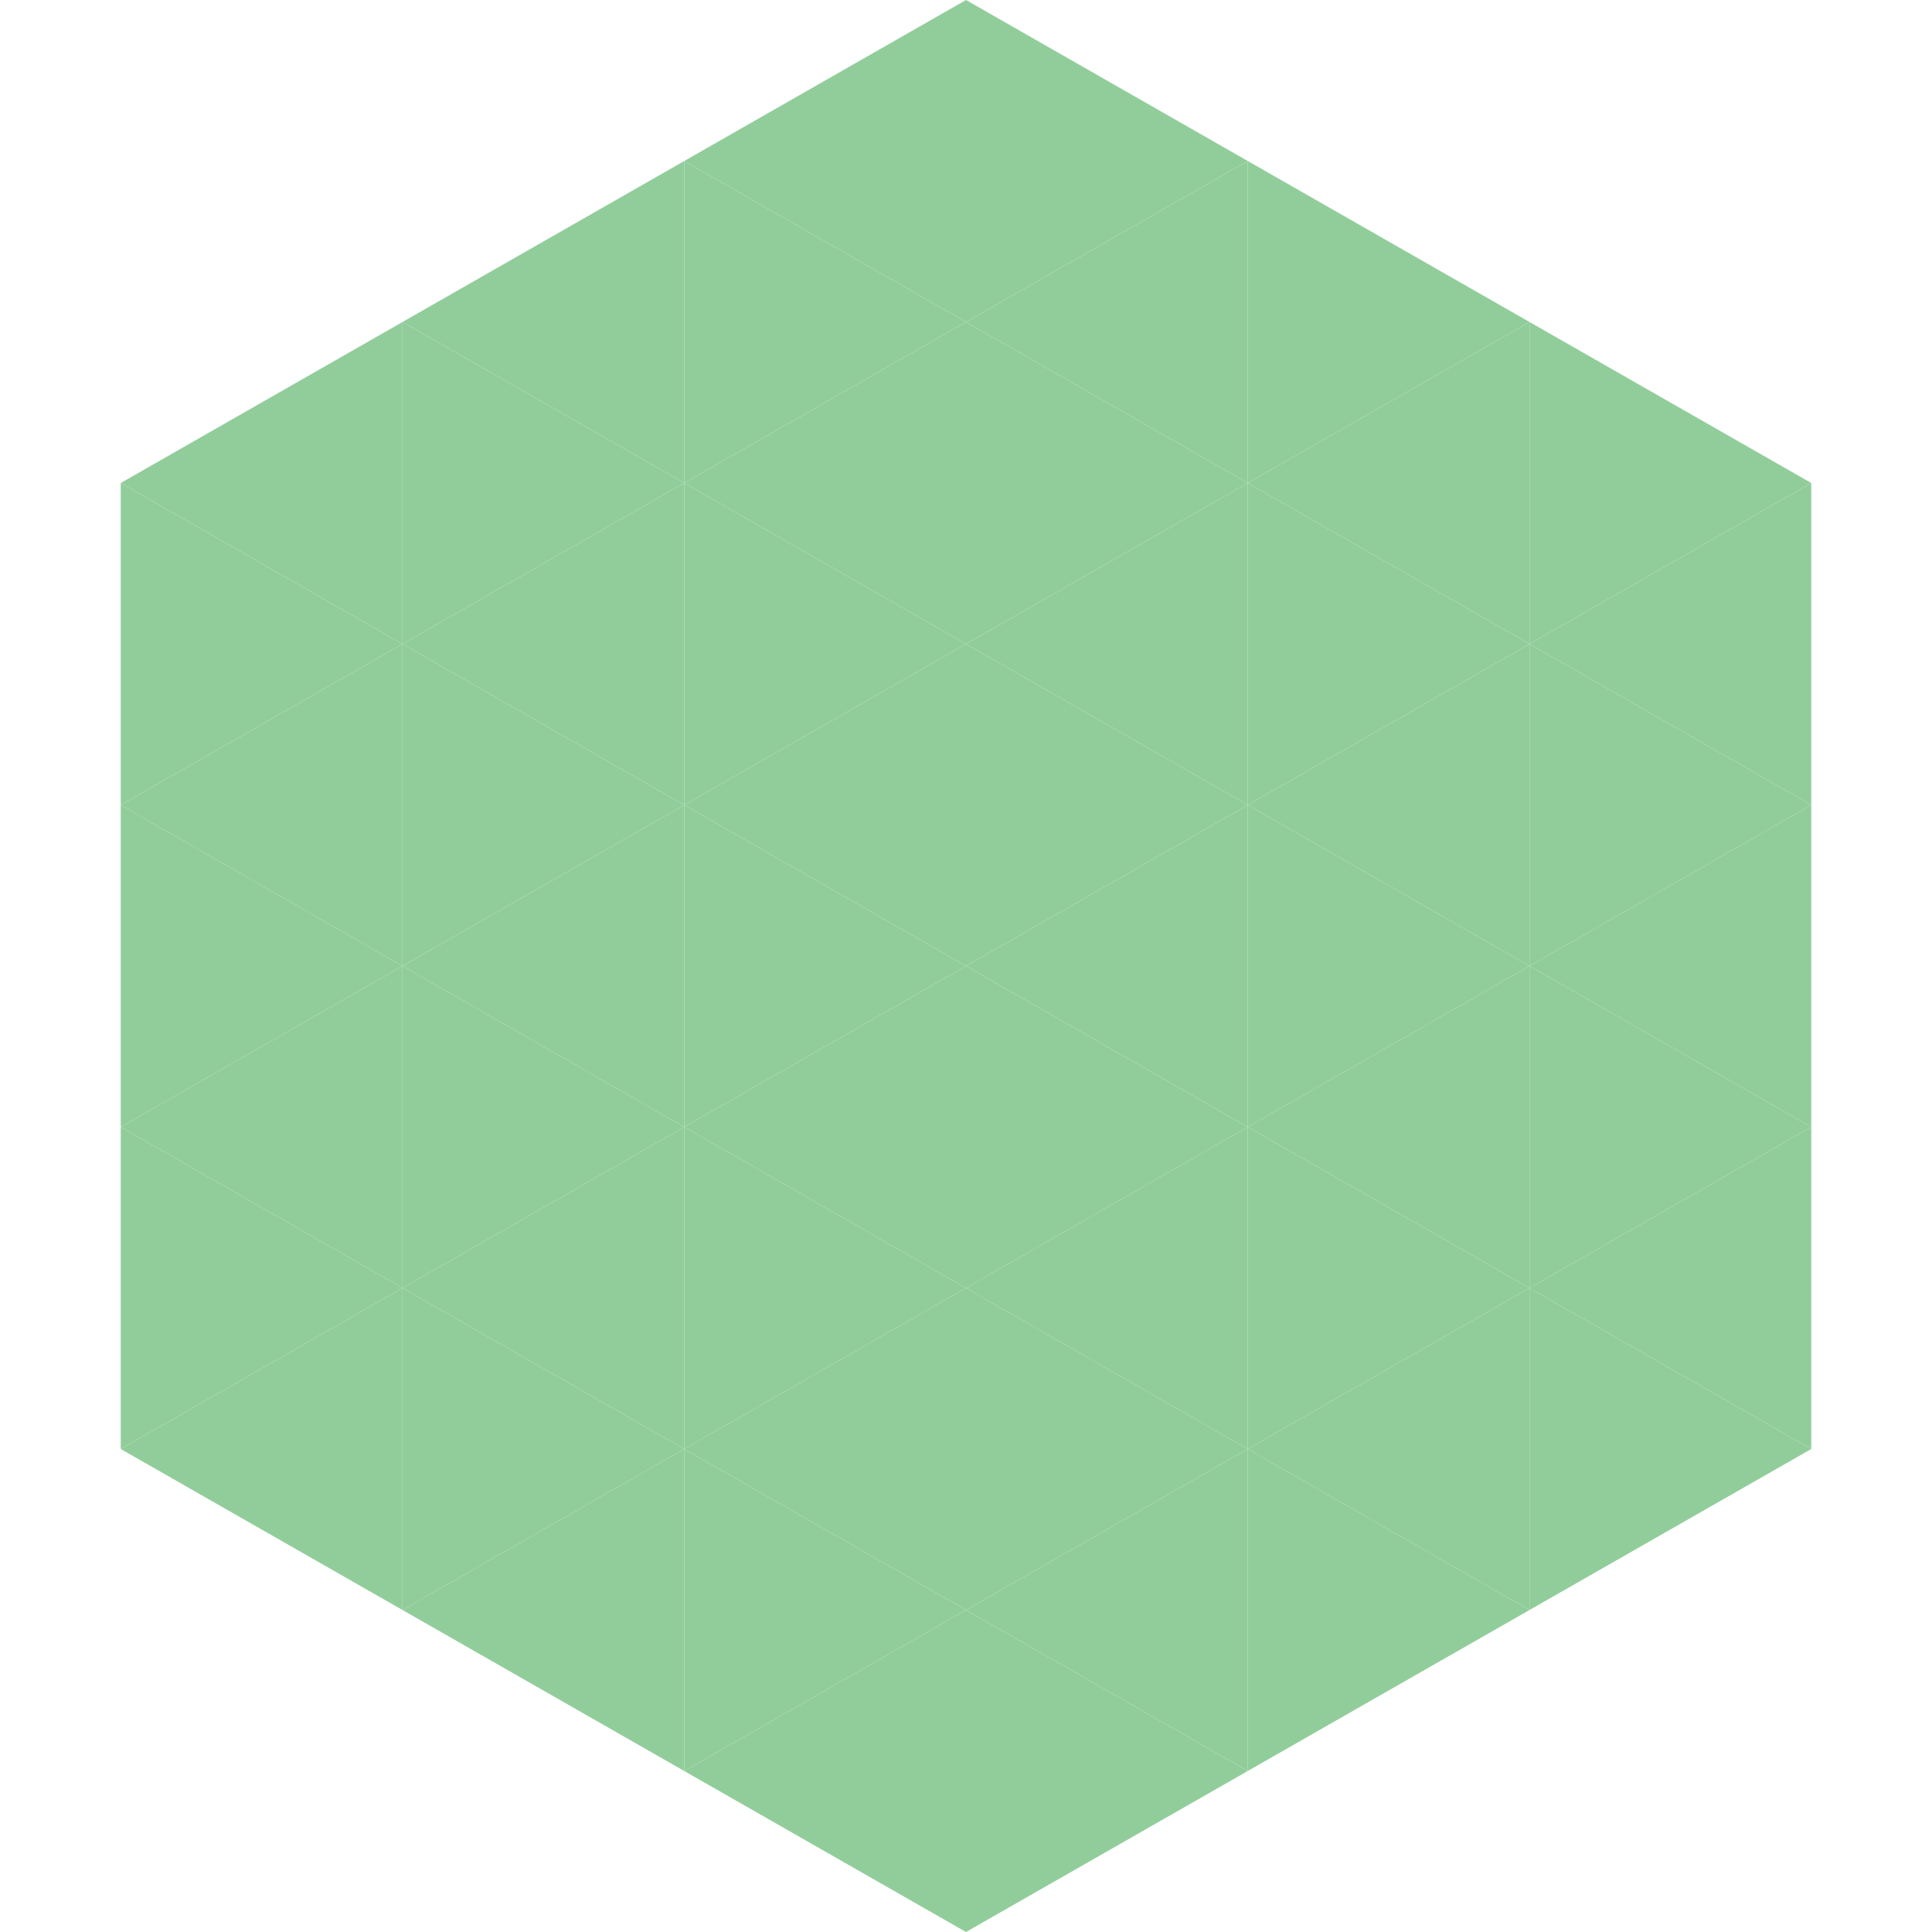
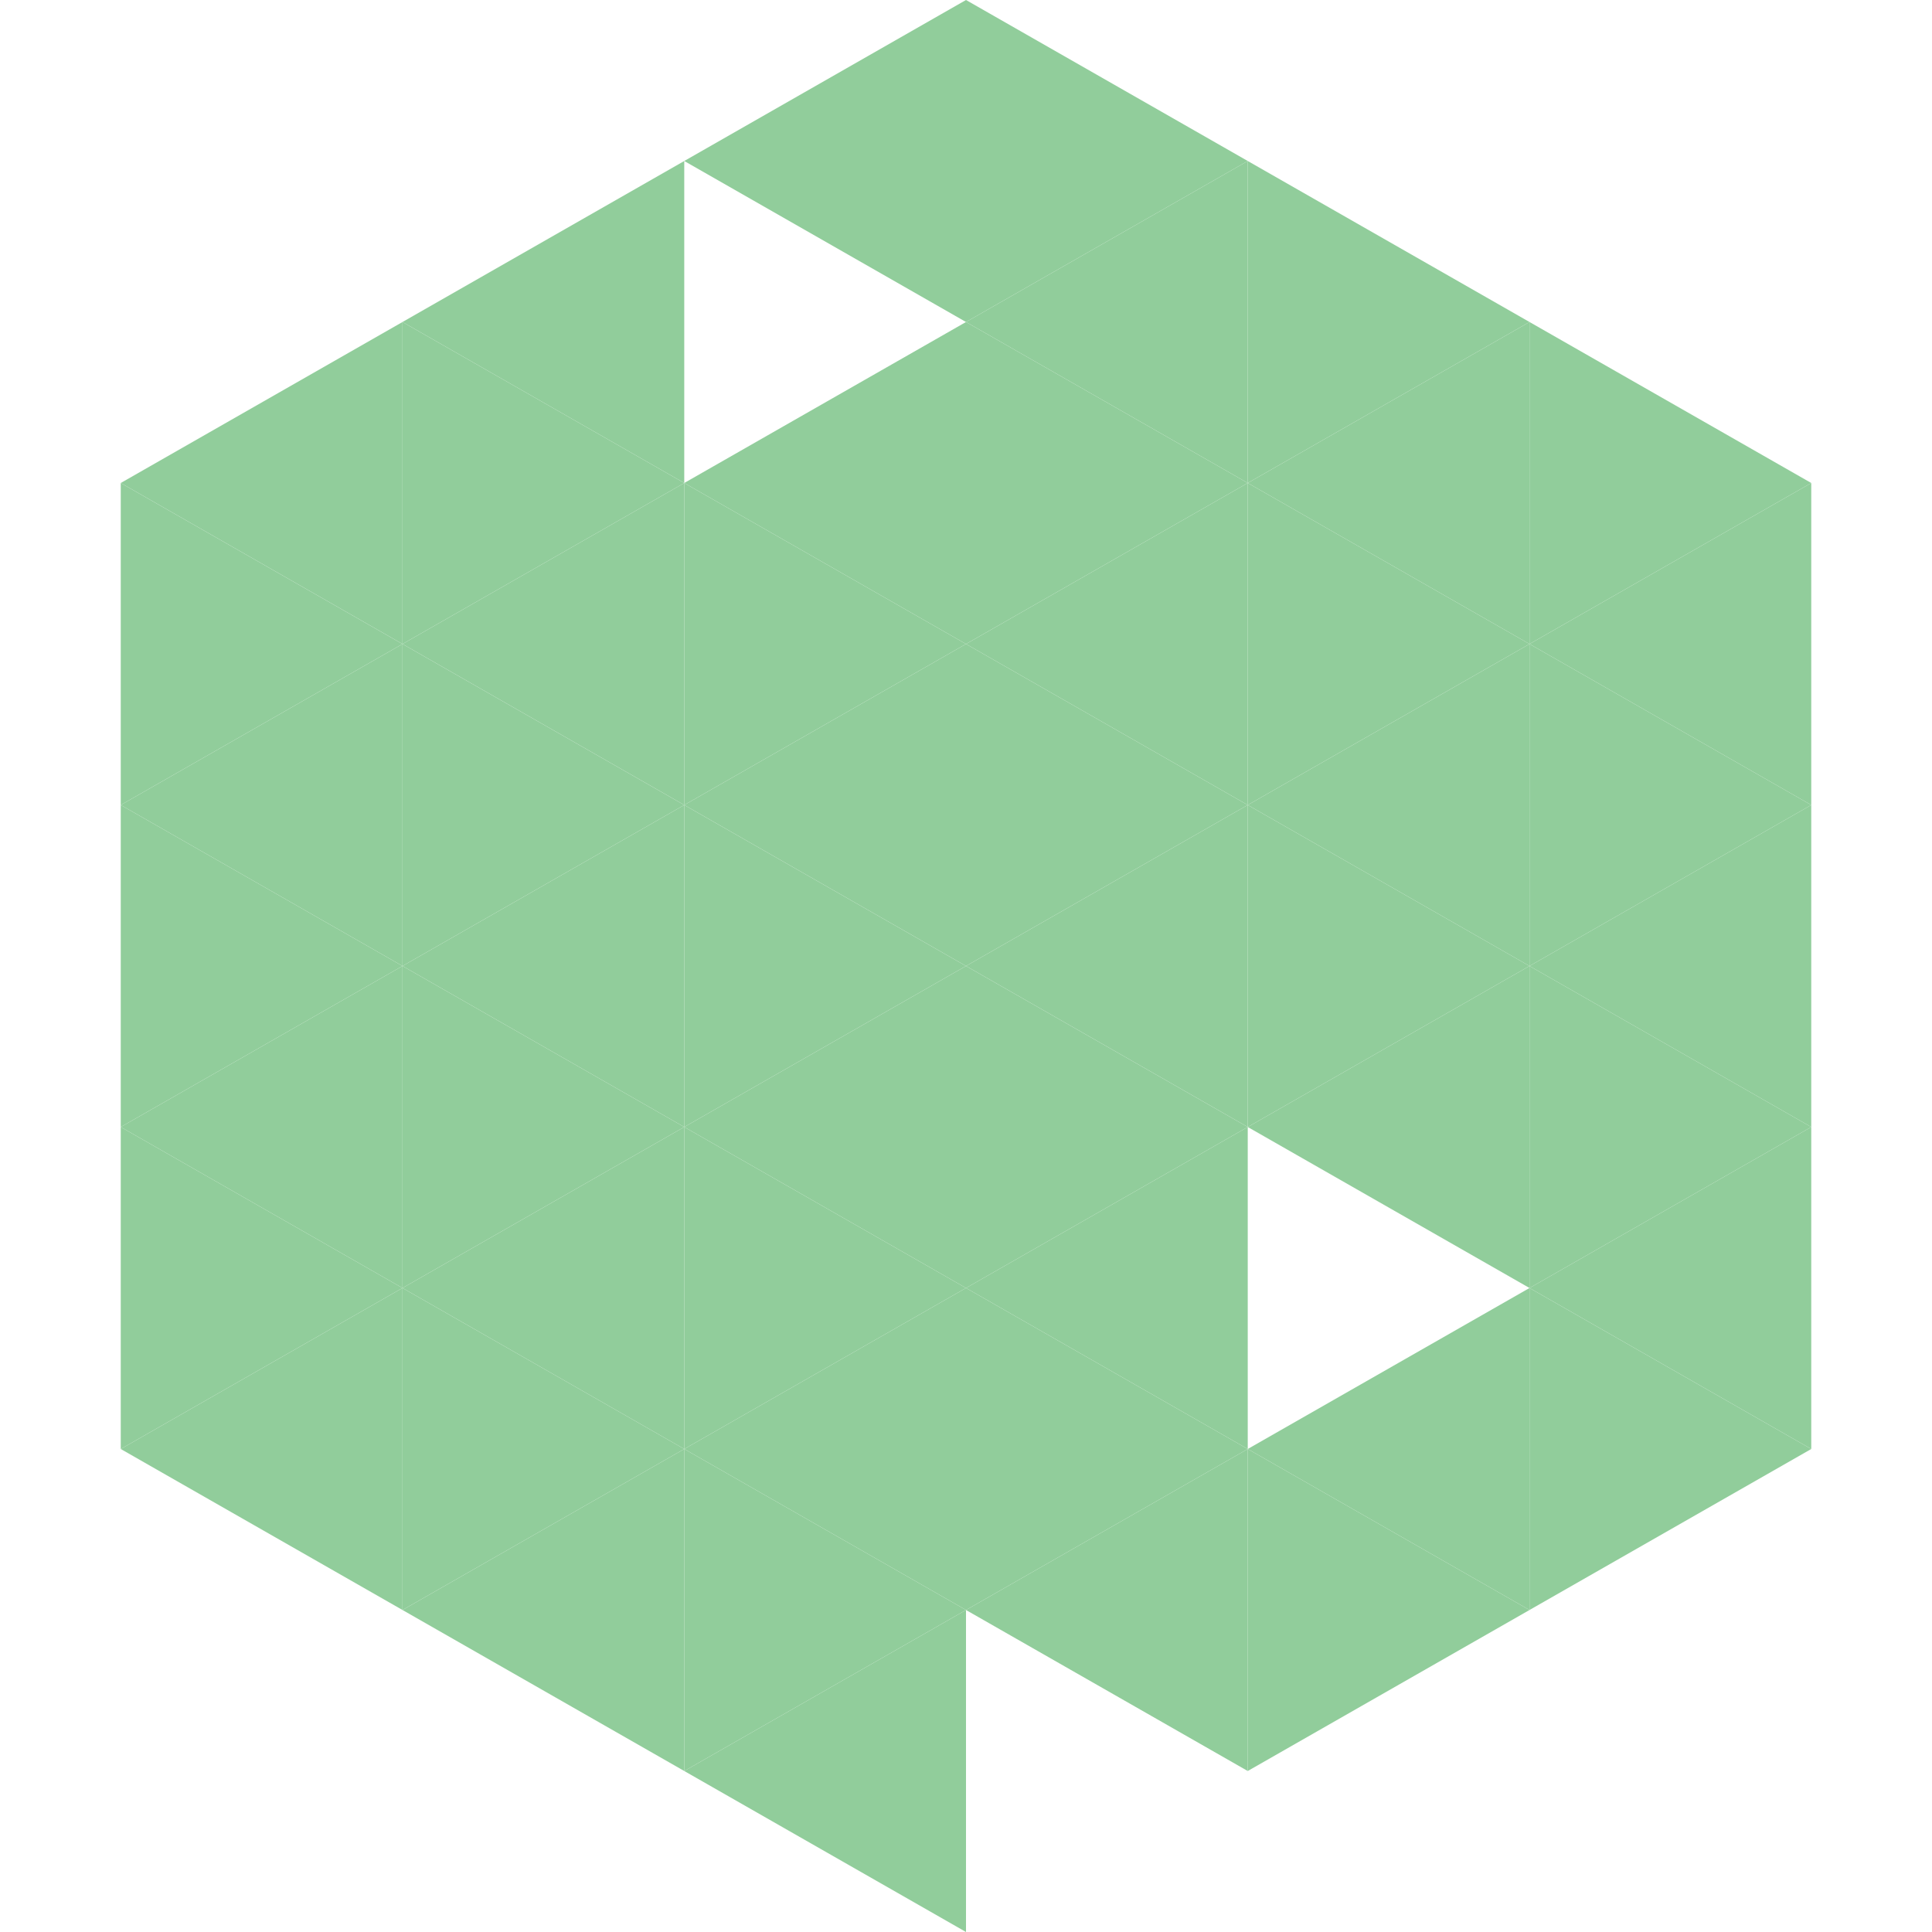
<svg xmlns="http://www.w3.org/2000/svg" width="240" height="240">
  <polygon points="50,40 15,60 50,80" style="fill:rgb(145,205,155)" />
  <polygon points="190,40 225,60 190,80" style="fill:rgb(145,205,155)" />
  <polygon points="15,60 50,80 15,100" style="fill:rgb(145,205,155)" />
  <polygon points="225,60 190,80 225,100" style="fill:rgb(145,205,155)" />
  <polygon points="50,80 15,100 50,120" style="fill:rgb(145,205,155)" />
  <polygon points="190,80 225,100 190,120" style="fill:rgb(145,205,155)" />
  <polygon points="15,100 50,120 15,140" style="fill:rgb(145,205,155)" />
  <polygon points="225,100 190,120 225,140" style="fill:rgb(145,205,155)" />
  <polygon points="50,120 15,140 50,160" style="fill:rgb(145,205,155)" />
  <polygon points="190,120 225,140 190,160" style="fill:rgb(145,205,155)" />
  <polygon points="15,140 50,160 15,180" style="fill:rgb(145,205,155)" />
  <polygon points="225,140 190,160 225,180" style="fill:rgb(145,205,155)" />
  <polygon points="50,160 15,180 50,200" style="fill:rgb(145,205,155)" />
  <polygon points="190,160 225,180 190,200" style="fill:rgb(145,205,155)" />
  <polygon points="15,180 50,200 15,220" style="fill:rgb(255,255,255); fill-opacity:0" />
  <polygon points="225,180 190,200 225,220" style="fill:rgb(255,255,255); fill-opacity:0" />
  <polygon points="50,0 85,20 50,40" style="fill:rgb(255,255,255); fill-opacity:0" />
  <polygon points="190,0 155,20 190,40" style="fill:rgb(255,255,255); fill-opacity:0" />
  <polygon points="85,20 50,40 85,60" style="fill:rgb(145,205,155)" />
  <polygon points="155,20 190,40 155,60" style="fill:rgb(145,205,155)" />
  <polygon points="50,40 85,60 50,80" style="fill:rgb(145,205,155)" />
  <polygon points="190,40 155,60 190,80" style="fill:rgb(145,205,155)" />
  <polygon points="85,60 50,80 85,100" style="fill:rgb(145,205,155)" />
  <polygon points="155,60 190,80 155,100" style="fill:rgb(145,205,155)" />
  <polygon points="50,80 85,100 50,120" style="fill:rgb(145,205,155)" />
  <polygon points="190,80 155,100 190,120" style="fill:rgb(145,205,155)" />
  <polygon points="85,100 50,120 85,140" style="fill:rgb(145,205,155)" />
  <polygon points="155,100 190,120 155,140" style="fill:rgb(145,205,155)" />
  <polygon points="50,120 85,140 50,160" style="fill:rgb(145,205,155)" />
  <polygon points="190,120 155,140 190,160" style="fill:rgb(145,205,155)" />
  <polygon points="85,140 50,160 85,180" style="fill:rgb(145,205,155)" />
-   <polygon points="155,140 190,160 155,180" style="fill:rgb(145,205,155)" />
  <polygon points="50,160 85,180 50,200" style="fill:rgb(145,205,155)" />
  <polygon points="190,160 155,180 190,200" style="fill:rgb(145,205,155)" />
  <polygon points="85,180 50,200 85,220" style="fill:rgb(145,205,155)" />
  <polygon points="155,180 190,200 155,220" style="fill:rgb(145,205,155)" />
  <polygon points="120,0 85,20 120,40" style="fill:rgb(145,205,155)" />
  <polygon points="120,0 155,20 120,40" style="fill:rgb(145,205,155)" />
-   <polygon points="85,20 120,40 85,60" style="fill:rgb(145,205,155)" />
  <polygon points="155,20 120,40 155,60" style="fill:rgb(145,205,155)" />
  <polygon points="120,40 85,60 120,80" style="fill:rgb(145,205,155)" />
  <polygon points="120,40 155,60 120,80" style="fill:rgb(145,205,155)" />
  <polygon points="85,60 120,80 85,100" style="fill:rgb(145,205,155)" />
  <polygon points="155,60 120,80 155,100" style="fill:rgb(145,205,155)" />
  <polygon points="120,80 85,100 120,120" style="fill:rgb(145,205,155)" />
  <polygon points="120,80 155,100 120,120" style="fill:rgb(145,205,155)" />
  <polygon points="85,100 120,120 85,140" style="fill:rgb(145,205,155)" />
  <polygon points="155,100 120,120 155,140" style="fill:rgb(145,205,155)" />
  <polygon points="120,120 85,140 120,160" style="fill:rgb(145,205,155)" />
  <polygon points="120,120 155,140 120,160" style="fill:rgb(145,205,155)" />
  <polygon points="85,140 120,160 85,180" style="fill:rgb(145,205,155)" />
  <polygon points="155,140 120,160 155,180" style="fill:rgb(145,205,155)" />
  <polygon points="120,160 85,180 120,200" style="fill:rgb(145,205,155)" />
  <polygon points="120,160 155,180 120,200" style="fill:rgb(145,205,155)" />
  <polygon points="85,180 120,200 85,220" style="fill:rgb(145,205,155)" />
  <polygon points="155,180 120,200 155,220" style="fill:rgb(145,205,155)" />
  <polygon points="120,200 85,220 120,240" style="fill:rgb(145,205,155)" />
-   <polygon points="120,200 155,220 120,240" style="fill:rgb(145,205,155)" />
  <polygon points="85,220 120,240 85,260" style="fill:rgb(255,255,255); fill-opacity:0" />
  <polygon points="155,220 120,240 155,260" style="fill:rgb(255,255,255); fill-opacity:0" />
</svg>